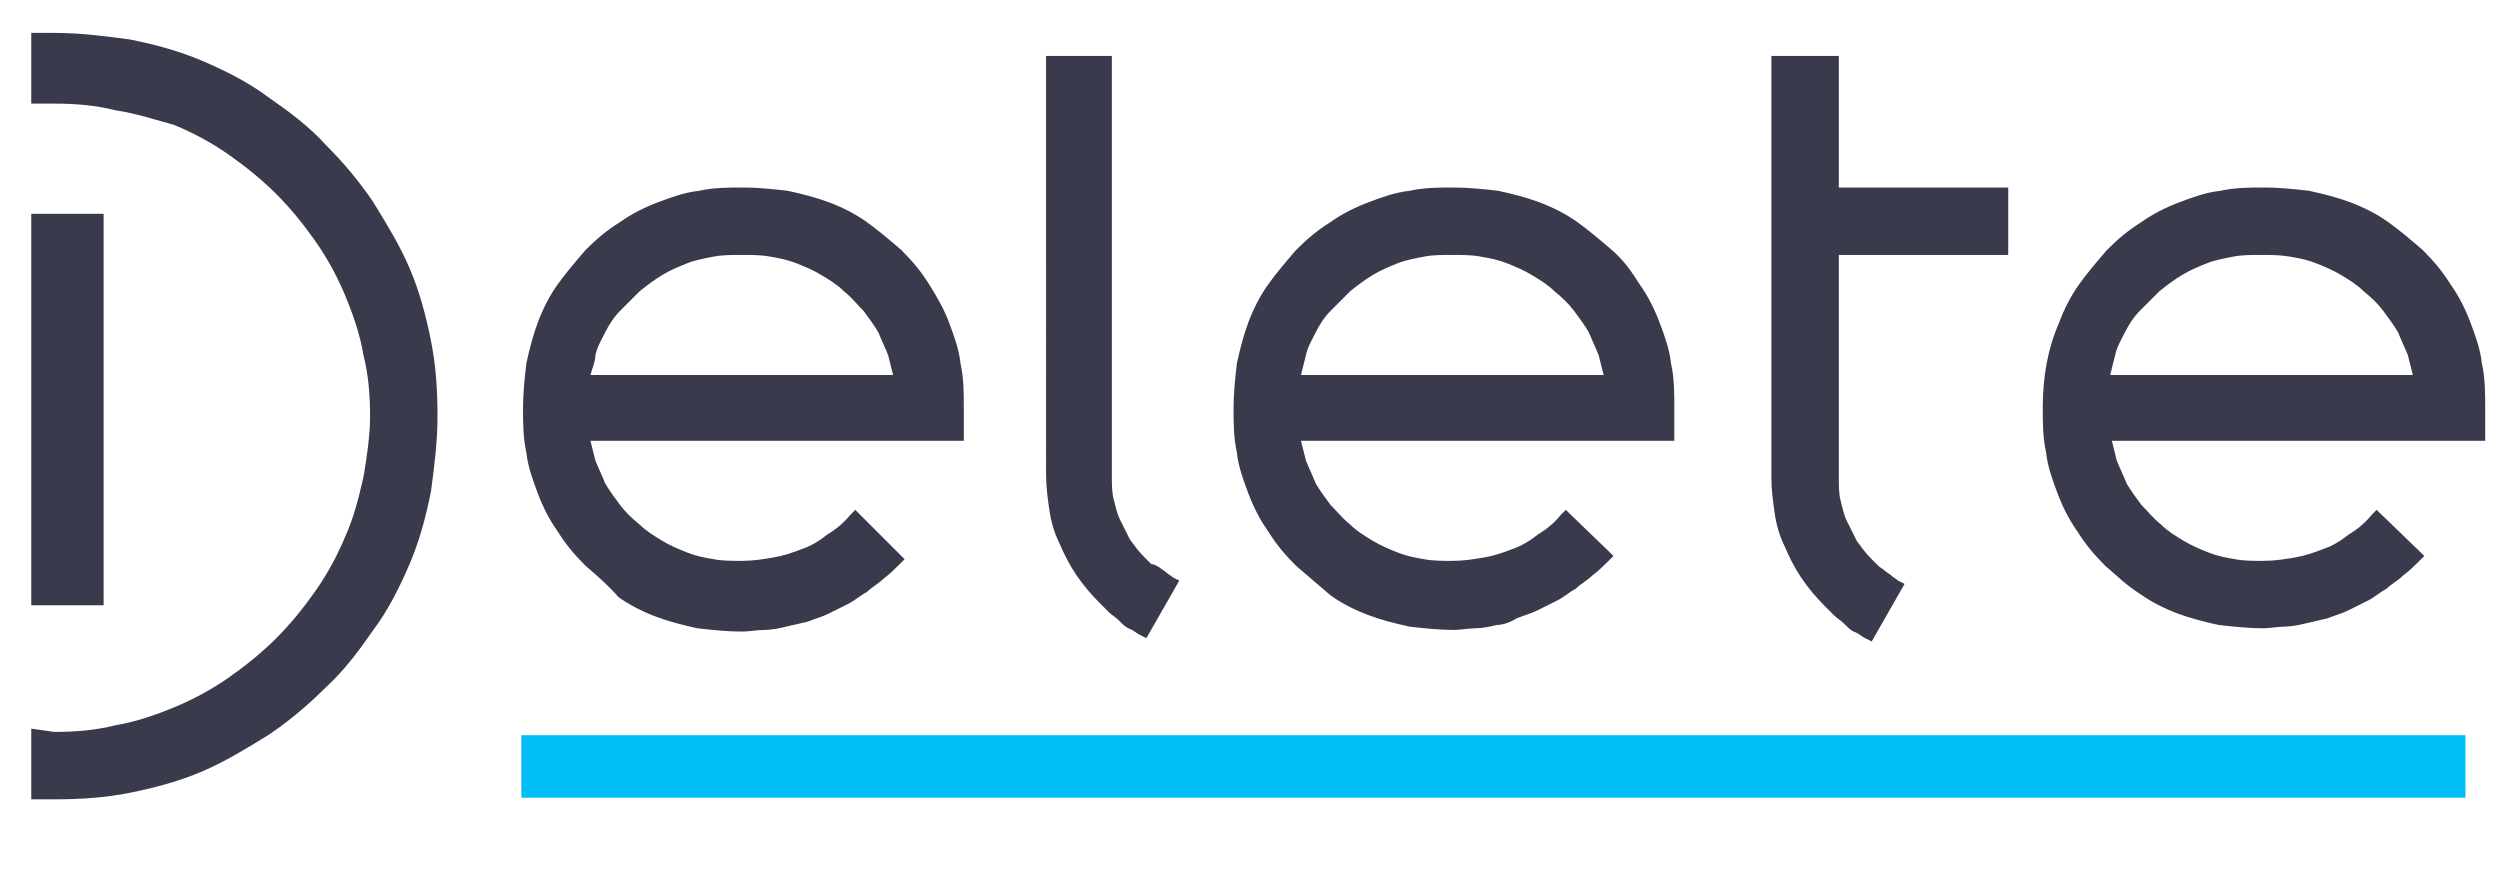
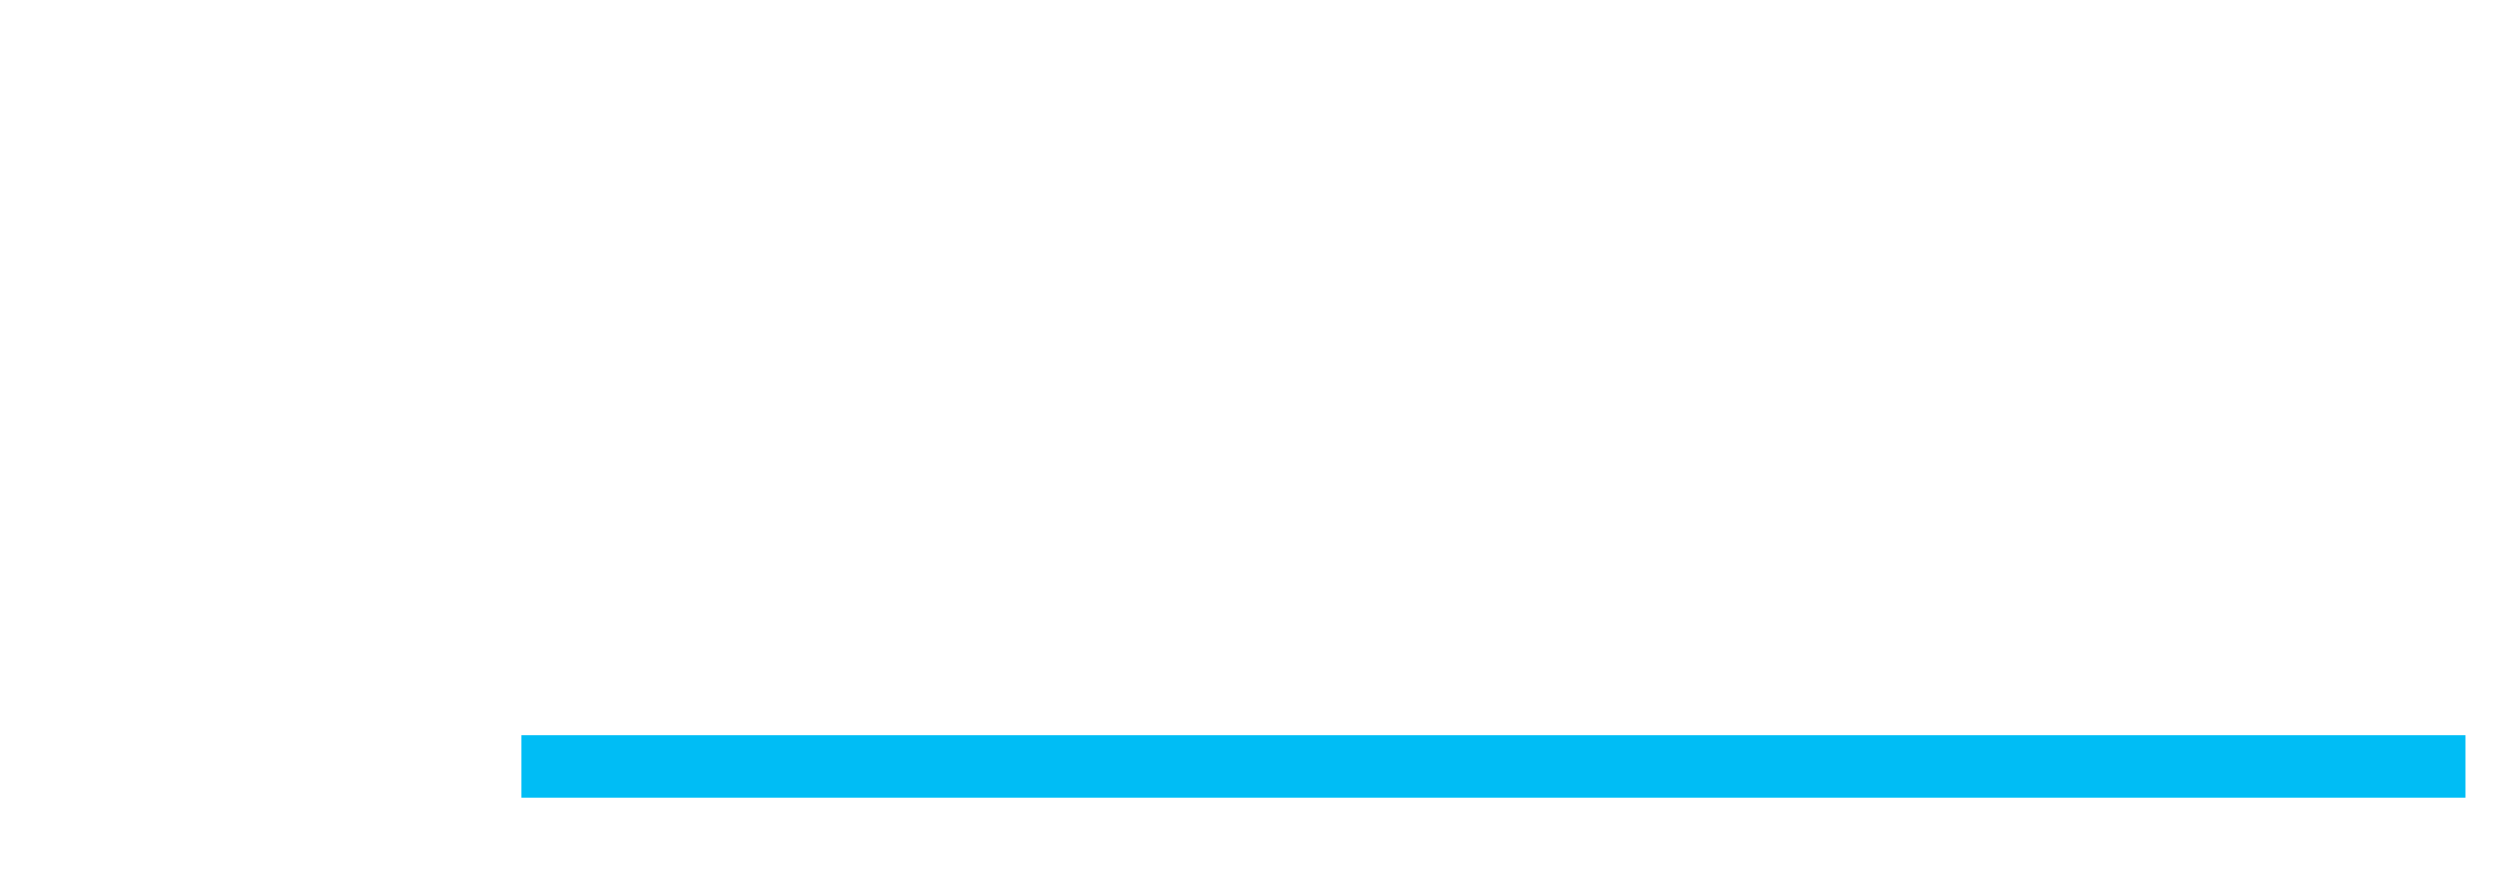
<svg xmlns="http://www.w3.org/2000/svg" id="Слой_1" x="0px" y="0px" viewBox="0 0 152 54" style="enable-background:new 0 0 152 54;" xml:space="preserve">
  <style type="text/css"> .st0{fill-rule:evenodd;clip-rule:evenodd;fill:#00BDF5;} .st1{fill-rule:evenodd;clip-rule:evenodd;fill:#3A3A4D;} </style>
  <polygon class="st0" points="32.3,44.7 149.9,44.7 149.9,48.5 31.7,48.5 31.7,44.7 " />
-   <path class="st1" d="M111.8,11.4h10.3v4.1h-10.3v13.5c0,0.5,0,1,0.1,1.4c0.1,0.4,0.2,0.9,0.4,1.3c0.2,0.4,0.4,0.8,0.6,1.2 c0.3,0.4,0.5,0.7,0.9,1.1c0.1,0.1,0.3,0.3,0.4,0.4c0.1,0.1,0.3,0.2,0.4,0.3c0.1,0.1,0.3,0.2,0.4,0.3c0.1,0.1,0.3,0.2,0.4,0.3 l0.4,0.2l-2,3.5l-0.4-0.2c-0.2-0.1-0.4-0.3-0.7-0.4c-0.2-0.1-0.4-0.3-0.6-0.5c-0.2-0.2-0.4-0.3-0.6-0.5c-0.2-0.2-0.4-0.4-0.6-0.6 c-0.5-0.5-1-1.1-1.4-1.7c-0.4-0.6-0.7-1.2-1-1.9c-0.3-0.6-0.5-1.3-0.6-2c-0.1-0.7-0.2-1.4-0.2-2.2V3.4h4.1V11.4z M70.5,34.5 c0.1,0.1,0.3,0.2,0.4,0.3c0.1,0.1,0.3,0.2,0.4,0.3l0.4,0.2l-2,3.5l-0.4-0.2c-0.2-0.1-0.4-0.3-0.7-0.4c-0.2-0.1-0.4-0.3-0.6-0.5 c-0.2-0.2-0.4-0.3-0.6-0.5c-0.2-0.2-0.4-0.4-0.6-0.6c-0.5-0.5-1-1.1-1.4-1.7c-0.4-0.6-0.7-1.2-1-1.9c-0.3-0.6-0.5-1.3-0.6-2 c-0.1-0.7-0.2-1.4-0.2-2.2V3.4h4v25.5c0,0.5,0,1,0.1,1.4c0.1,0.4,0.2,0.9,0.4,1.3c0.2,0.4,0.4,0.8,0.6,1.2c0.3,0.4,0.5,0.7,0.9,1.1 c0.1,0.1,0.3,0.3,0.4,0.4C70.2,34.3,70.3,34.4,70.5,34.5 M35.6,34.4c-0.7-0.7-1.2-1.3-1.7-2.1c-0.5-0.7-0.9-1.5-1.2-2.3 c-0.3-0.8-0.6-1.6-0.7-2.5c-0.2-0.9-0.2-1.8-0.2-2.7c0-0.9,0.1-1.8,0.2-2.7c0.2-0.9,0.4-1.7,0.7-2.5c0.3-0.8,0.7-1.6,1.2-2.3 c0.5-0.7,1.1-1.4,1.7-2.1c0.7-0.7,1.3-1.2,2.1-1.7c0.7-0.5,1.5-0.9,2.3-1.2c0.8-0.3,1.6-0.6,2.5-0.7c0.9-0.2,1.8-0.2,2.7-0.2 c0.9,0,1.8,0.1,2.7,0.2c0.9,0.2,1.7,0.4,2.5,0.7c0.8,0.3,1.6,0.7,2.3,1.2c0.7,0.5,1.4,1.1,2.1,1.7c0.7,0.7,1.2,1.3,1.7,2.1 s0.9,1.5,1.2,2.3c0.3,0.8,0.6,1.6,0.7,2.5c0.2,0.9,0.2,1.8,0.2,2.7v2H35.9c0.1,0.4,0.2,0.8,0.3,1.2c0.2,0.5,0.4,0.9,0.6,1.4 c0.3,0.5,0.6,0.9,0.9,1.3s0.7,0.8,1.2,1.2c0.4,0.4,0.9,0.7,1.4,1c0.5,0.3,1,0.5,1.5,0.7c0.5,0.2,1,0.3,1.6,0.4 c0.5,0.1,1.1,0.1,1.7,0.1c0.7,0,1.3-0.1,1.9-0.2c0.6-0.1,1.2-0.3,1.7-0.5c0.6-0.2,1.1-0.5,1.6-0.9c0.5-0.3,1-0.7,1.4-1.2l0.3-0.3 L55,34l-0.3,0.3c-0.3,0.3-0.6,0.6-1,0.9c-0.3,0.3-0.7,0.5-1,0.8c-0.4,0.2-0.7,0.5-1.1,0.7c-0.4,0.2-0.8,0.4-1.2,0.6 c-0.4,0.2-0.8,0.3-1.3,0.5c-0.4,0.1-0.9,0.2-1.3,0.3c-0.4,0.1-0.9,0.2-1.3,0.2c-0.5,0-0.9,0.1-1.4,0.1c-0.9,0-1.8-0.1-2.7-0.2 c-0.9-0.2-1.7-0.4-2.5-0.7c-0.8-0.3-1.6-0.7-2.3-1.2C37,35.6,36.3,35,35.6,34.4 M35.9,22.8h18.4c-0.1-0.4-0.2-0.8-0.3-1.2 c-0.2-0.5-0.4-0.9-0.6-1.4c-0.3-0.5-0.6-0.9-0.9-1.3c-0.4-0.4-0.7-0.8-1.2-1.2c-0.4-0.4-0.9-0.7-1.4-1c-0.5-0.3-1-0.5-1.5-0.7 c-0.5-0.2-1-0.3-1.6-0.4c-0.5-0.1-1.1-0.1-1.7-0.1s-1.2,0-1.7,0.1c-0.5,0.1-1.1,0.2-1.6,0.4c-0.5,0.2-1,0.4-1.5,0.7 c-0.5,0.3-0.9,0.6-1.4,1c-0.4,0.4-0.8,0.8-1.2,1.2c-0.4,0.4-0.7,0.9-0.9,1.3c-0.2,0.4-0.5,0.9-0.6,1.4C36.2,22,36,22.4,35.9,22.8 M78.8,34.4c-0.7-0.7-1.2-1.3-1.7-2.1c-0.5-0.7-0.9-1.5-1.2-2.3c-0.3-0.8-0.6-1.6-0.7-2.5c-0.2-0.9-0.2-1.8-0.2-2.7 c0-0.9,0.1-1.8,0.2-2.7c0.2-0.9,0.4-1.7,0.7-2.5c0.3-0.8,0.7-1.6,1.2-2.3c0.5-0.7,1.1-1.4,1.7-2.1c0.7-0.7,1.3-1.2,2.1-1.7 c0.7-0.5,1.5-0.9,2.3-1.2c0.8-0.3,1.6-0.6,2.5-0.7c0.9-0.2,1.8-0.2,2.7-0.2c0.9,0,1.8,0.1,2.7,0.2c0.9,0.2,1.7,0.4,2.5,0.7 c0.8,0.3,1.6,0.7,2.3,1.2c0.7,0.5,1.4,1.1,2.1,1.7s1.2,1.3,1.7,2.1c0.5,0.7,0.9,1.5,1.2,2.3c0.3,0.8,0.6,1.6,0.7,2.5 c0.2,0.9,0.2,1.8,0.2,2.7v2H79.1c0.1,0.4,0.2,0.8,0.3,1.2c0.2,0.5,0.4,0.9,0.6,1.4c0.3,0.5,0.6,0.9,0.9,1.3c0.4,0.4,0.7,0.8,1.2,1.2 c0.4,0.4,0.9,0.7,1.4,1c0.5,0.3,1,0.5,1.5,0.7c0.5,0.2,1,0.3,1.6,0.4c0.5,0.1,1.1,0.1,1.7,0.1c0.7,0,1.3-0.1,1.9-0.2 c0.6-0.1,1.2-0.3,1.7-0.5c0.6-0.2,1.1-0.5,1.6-0.9c0.5-0.3,1-0.7,1.4-1.2l0.3-0.3l2.9,2.8l-0.3,0.3c-0.3,0.3-0.6,0.6-1,0.9 c-0.3,0.3-0.7,0.5-1,0.8c-0.4,0.2-0.7,0.5-1.1,0.7c-0.4,0.2-0.8,0.4-1.2,0.6c-0.4,0.2-0.8,0.3-1.3,0.5C91.9,37.8,91.4,38,91,38 c-0.4,0.1-0.9,0.2-1.3,0.2c-0.4,0-0.9,0.1-1.3,0.1c-0.9,0-1.8-0.1-2.7-0.2c-0.9-0.2-1.7-0.4-2.5-0.7c-0.8-0.3-1.6-0.7-2.3-1.2 C80.2,35.6,79.5,35,78.8,34.4 M79.1,22.8h18.4c-0.1-0.4-0.2-0.8-0.3-1.2c-0.2-0.5-0.4-0.9-0.6-1.4c-0.3-0.5-0.6-0.9-0.9-1.3 c-0.3-0.4-0.7-0.8-1.2-1.2c-0.4-0.4-0.9-0.7-1.4-1c-0.5-0.3-1-0.5-1.5-0.7c-0.5-0.2-1-0.3-1.6-0.4c-0.5-0.1-1.1-0.1-1.7-0.1 s-1.2,0-1.7,0.1c-0.5,0.1-1.1,0.2-1.6,0.4c-0.5,0.2-1,0.4-1.5,0.7c-0.5,0.3-0.9,0.6-1.4,1c-0.4,0.4-0.8,0.8-1.2,1.2 c-0.4,0.4-0.7,0.9-0.9,1.3c-0.2,0.4-0.5,0.9-0.6,1.4C79.3,22,79.2,22.4,79.1,22.8 M128,34.4c-0.7-0.7-1.2-1.3-1.7-2.1 c-0.5-0.7-0.9-1.5-1.2-2.3c-0.3-0.8-0.6-1.6-0.7-2.5c-0.2-0.9-0.2-1.8-0.2-2.7c0-1.9,0.3-3.6,1-5.2c0.3-0.8,0.7-1.6,1.2-2.3 c0.5-0.7,1.1-1.4,1.7-2.1c0.7-0.7,1.3-1.2,2.1-1.7c0.7-0.5,1.5-0.9,2.3-1.2c0.8-0.3,1.6-0.6,2.5-0.7c0.9-0.2,1.8-0.2,2.7-0.2 s1.8,0.1,2.7,0.2c0.9,0.2,1.7,0.4,2.5,0.7c0.8,0.3,1.6,0.7,2.3,1.2c0.7,0.5,1.4,1.1,2.1,1.7c0.7,0.7,1.2,1.3,1.7,2.1 c0.5,0.7,0.9,1.5,1.2,2.3c0.3,0.8,0.6,1.6,0.7,2.5c0.2,0.9,0.2,1.8,0.2,2.7l0,2h-22.7c0.1,0.4,0.2,0.8,0.3,1.2 c0.2,0.5,0.4,0.9,0.6,1.4c0.3,0.5,0.6,0.9,0.9,1.3c0.4,0.4,0.7,0.8,1.2,1.2c0.4,0.4,0.9,0.7,1.4,1c0.5,0.3,1,0.5,1.5,0.7 c0.5,0.2,1,0.3,1.6,0.4c0.5,0.1,1.1,0.1,1.7,0.1c0.7,0,1.3-0.1,1.9-0.2c0.6-0.1,1.2-0.3,1.7-0.5c0.6-0.2,1.1-0.5,1.6-0.9 c0.5-0.3,1-0.7,1.4-1.2l0.3-0.3l2.9,2.8l-0.3,0.3c-0.3,0.3-0.6,0.6-1,0.9c-0.3,0.3-0.7,0.5-1,0.8c-0.4,0.2-0.7,0.5-1.1,0.7 c-0.4,0.2-0.8,0.4-1.2,0.6c-0.4,0.2-0.8,0.3-1.3,0.5c-0.4,0.1-0.9,0.2-1.3,0.3c-0.4,0.1-0.9,0.2-1.3,0.2c-0.4,0-0.9,0.1-1.3,0.1 c-0.9,0-1.8-0.1-2.7-0.2c-0.9-0.2-1.7-0.4-2.5-0.7c-0.8-0.3-1.6-0.7-2.3-1.2C129.3,35.6,128.7,35,128,34.4 M128.3,22.8h18.4 c-0.1-0.4-0.2-0.8-0.3-1.2c-0.2-0.5-0.4-0.9-0.6-1.4c-0.3-0.5-0.6-0.9-0.9-1.3c-0.3-0.4-0.7-0.8-1.2-1.2c-0.4-0.4-0.9-0.7-1.4-1 c-0.5-0.3-1-0.5-1.5-0.7c-0.5-0.2-1-0.3-1.6-0.4s-1.1-0.1-1.7-0.1c-0.6,0-1.2,0-1.7,0.1c-0.5,0.1-1.1,0.2-1.6,0.4 c-0.5,0.2-1,0.4-1.5,0.7c-0.5,0.3-0.9,0.6-1.4,1c-0.4,0.4-0.8,0.8-1.2,1.2c-0.4,0.4-0.7,0.9-0.9,1.3c-0.2,0.4-0.5,0.9-0.6,1.4 C128.5,22,128.4,22.4,128.3,22.8 M3.3,44.5c1.3,0,2.5-0.1,3.7-0.4c1.2-0.2,2.4-0.6,3.6-1.1c1.2-0.5,2.3-1.1,3.3-1.8 c1-0.7,2-1.5,2.9-2.4c0.9-0.9,1.7-1.9,2.4-2.9c0.7-1,1.3-2.1,1.8-3.3c0.5-1.1,0.8-2.3,1.1-3.6c0.2-1.2,0.4-2.5,0.4-3.7 c0-1.3-0.1-2.5-0.4-3.7c-0.2-1.2-0.6-2.4-1.1-3.6c-0.5-1.2-1.1-2.3-1.8-3.3c-0.7-1-1.5-2-2.4-2.9c-0.9-0.9-1.9-1.7-2.9-2.4 c-1-0.7-2.1-1.3-3.3-1.8C9.5,7.3,8.3,6.9,7,6.7C5.8,6.4,4.6,6.3,3.3,6.3l-1.4,0V2h1.4c1.6,0,3.1,0.2,4.6,0.4c1.5,0.3,3,0.7,4.4,1.3 c1.4,0.6,2.8,1.3,4,2.2c1.3,0.9,2.5,1.8,3.5,2.9c1.1,1.1,2.1,2.3,2.9,3.5c0.8,1.3,1.6,2.6,2.2,4c0.6,1.4,1,2.9,1.3,4.4 c0.3,1.5,0.4,3,0.4,4.6c0,1.6-0.2,3.1-0.4,4.6c-0.3,1.5-0.7,3-1.3,4.4c-0.6,1.4-1.3,2.8-2.2,4c-0.9,1.3-1.8,2.5-2.9,3.5 c-1.1,1.1-2.3,2.1-3.5,2.9c-1.3,0.8-2.6,1.6-4,2.2c-1.4,0.6-2.9,1-4.4,1.3c-1.5,0.3-3,0.4-4.6,0.4H1.9v-4.3L3.3,44.5z M6.3,13.8V13 l-4.4,0v23.8h4.4V13.8z" />
</svg>